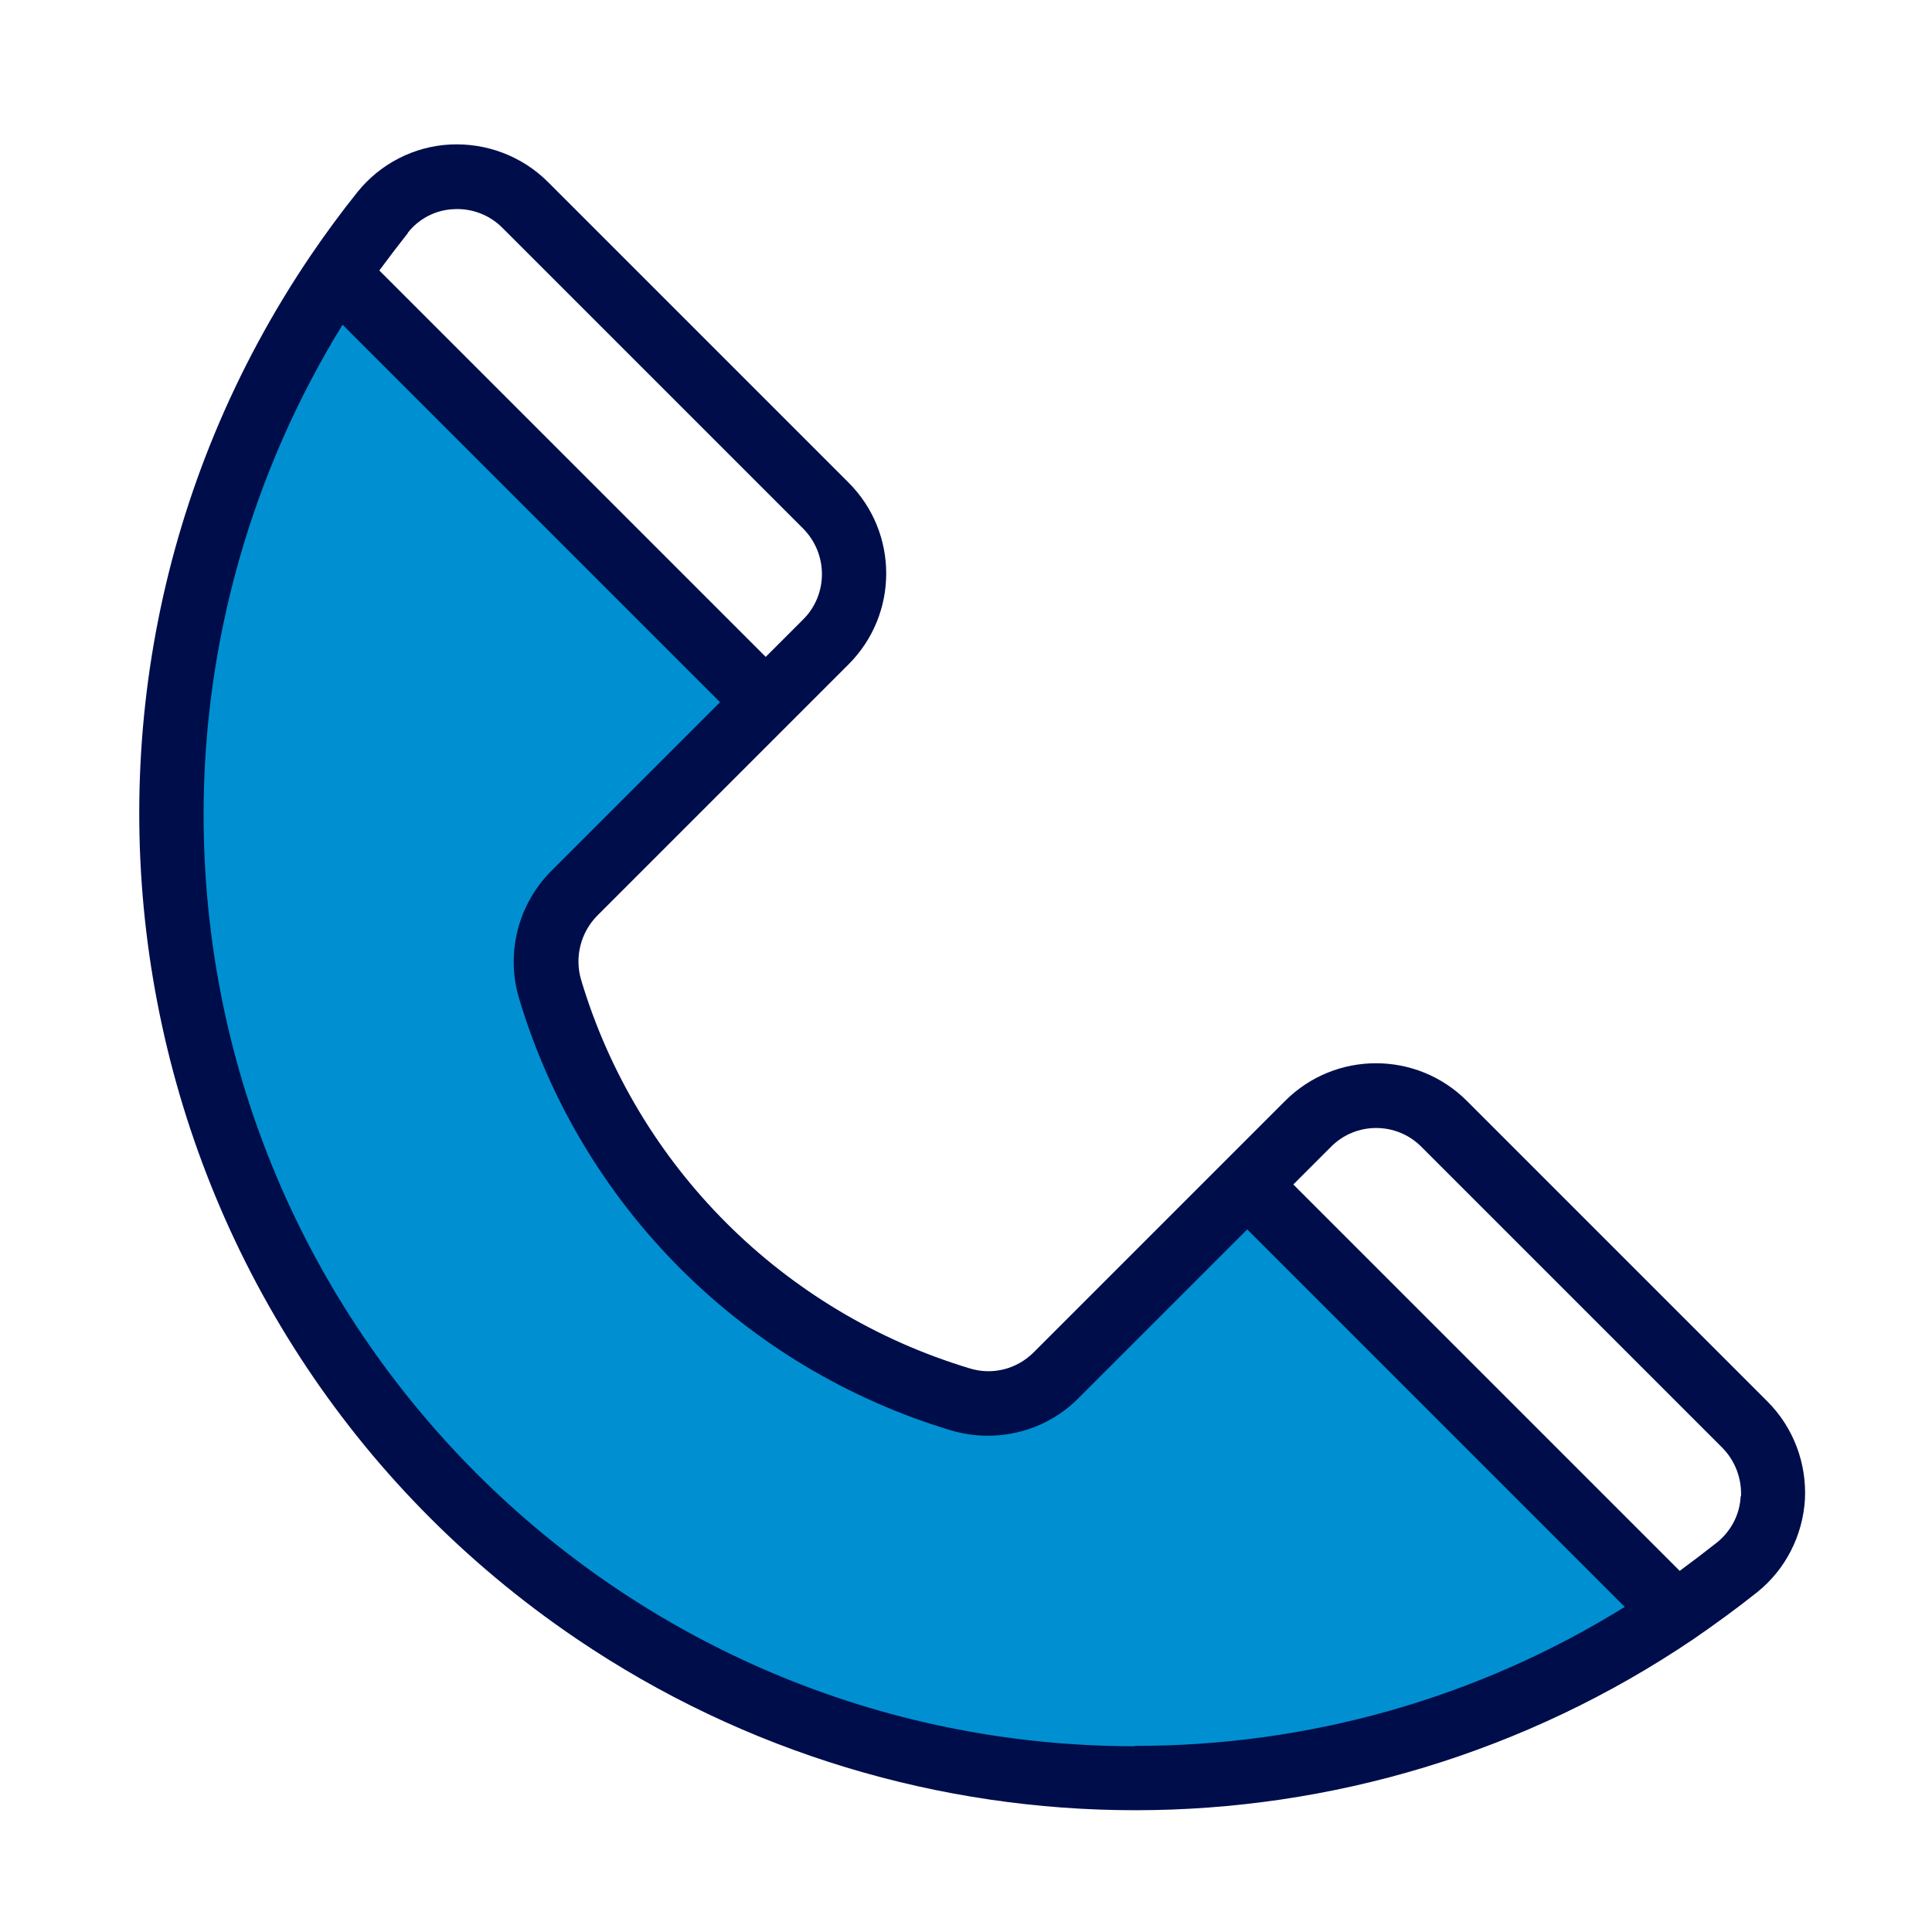
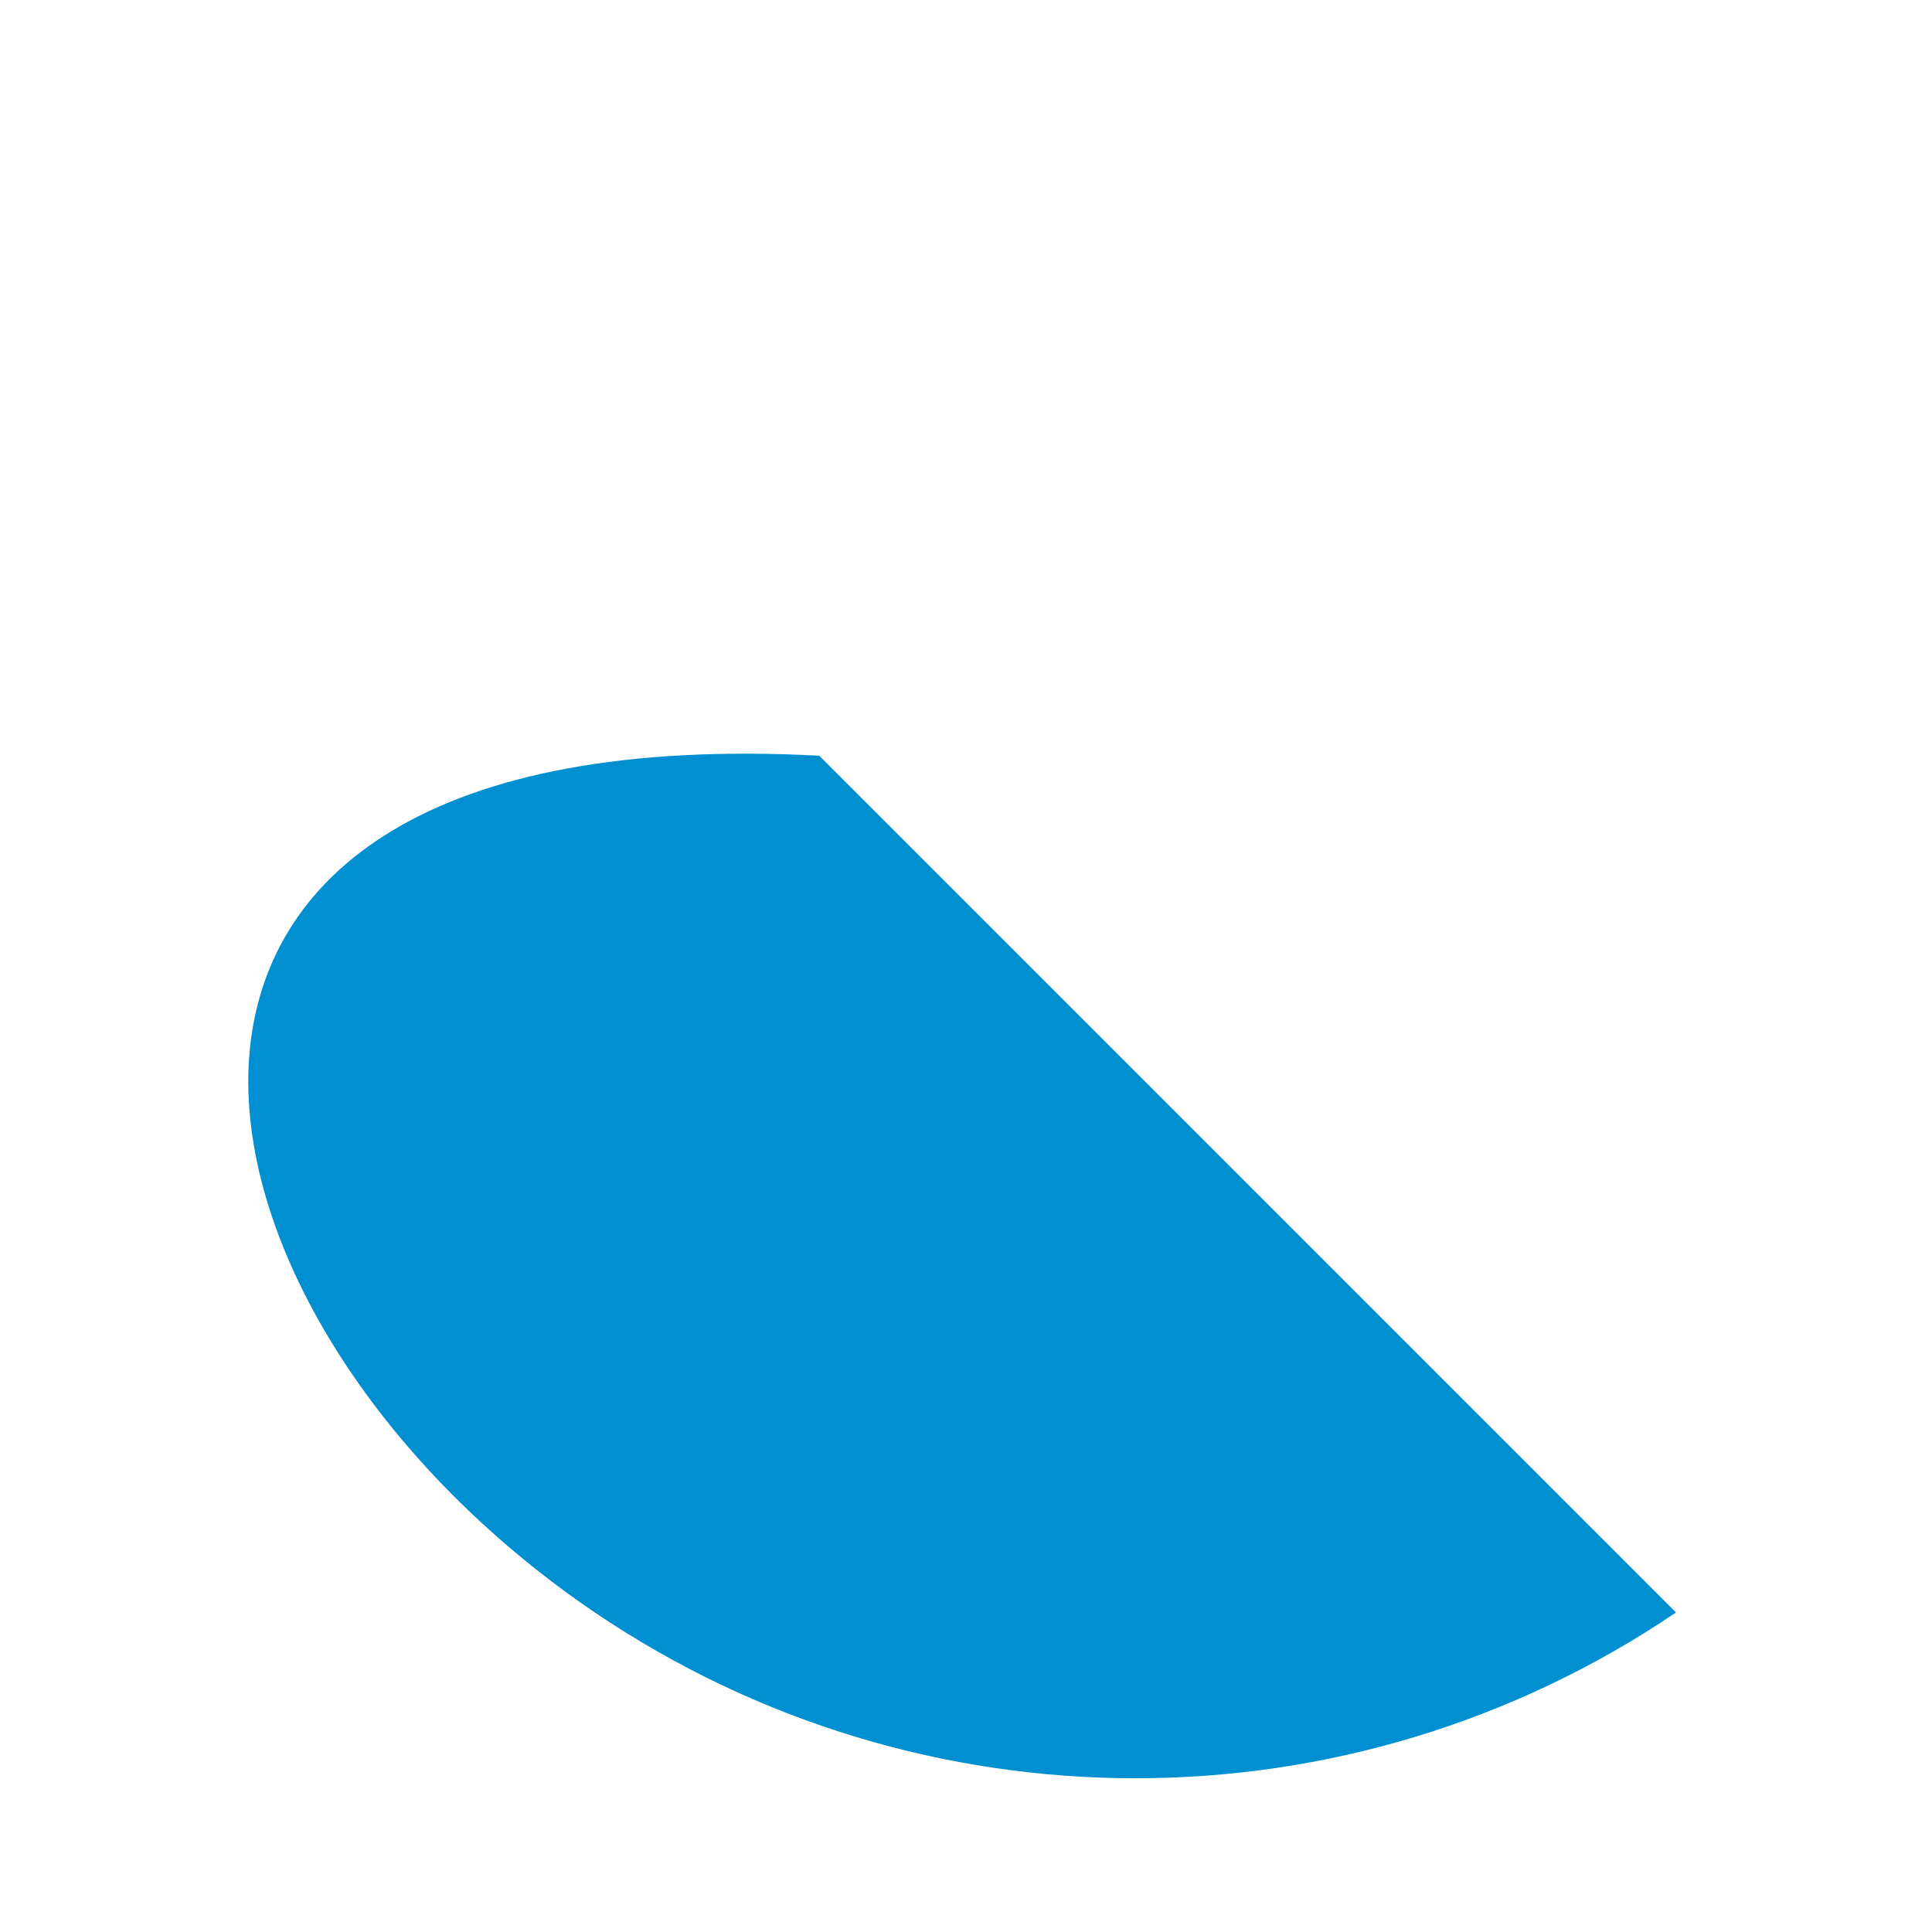
<svg xmlns="http://www.w3.org/2000/svg" version="1.1" viewBox="0 0 520 520">
  <defs>
    <style>
      .cls-1 {
        fill: #0090d1;
      }

      .cls-2 {
        fill: #000d4b;
      }
    </style>
  </defs>
  <g>
    <g id="Ebene_1">
      <g>
-         <path class="cls-1" d="M284.3,370.2c-6.7,6.7-16.6,9.2-25.8,6.5-53-15.9-94.5-57.4-110.4-110.4-2.7-9.1-.2-19,6.5-25.8l51.5-51.5-115.3-115.3C10.5,192.3,41.5,353.6,160.1,434c87.9,59.5,203.1,59.5,291,0l-115.3-115.3-51.5,51.5Z" />
-         <path class="cls-2" d="M475.7,377.2l-80.9-80.9c-13.5-13.5-35.4-13.5-48.9,0l-67.7,67.7c-4.5,4.5-11.1,6.2-17.2,4.3-50.2-15.1-89.6-54.4-104.6-104.6-1.8-6.1-.1-12.7,4.3-17.2l67.7-67.7c13.5-13.5,13.5-35.4,0-48.9l-80.9-80.9c-7-7-16.6-10.6-26.4-10.1-9.7.5-18.8,5.2-24.9,12.8-4.4,5.5-8.6,11.2-12.6,17.1t0,0C.6,191.4,32.7,358.1,155.2,441.1c90.8,61.5,209.9,61.5,300.7,0h0c5.8-4,11.6-8.2,17.1-12.6,7.6-6.1,12.2-15.2,12.8-24.9.5-9.8-3.1-19.4-10.1-26.4h0ZM109.8,62.6c3-3.8,7.5-6.1,12.3-6.3,4.9-.3,9.8,1.6,13.2,5.1l80.9,80.9c6.7,6.8,6.7,17.7,0,24.4l-10.1,10.1-104-104c2.5-3.4,5.1-6.8,7.7-10.1h0ZM305.5,470c-138.5,0-250.7-112.3-250.7-250.8,0-46.5,13-92.2,37.4-131.8l101.6,101.6-45.4,45.4c-9,9-12.3,22.2-8.7,34.3,16.7,55.8,60.4,99.5,116.3,116.3,12.2,3.6,25.4.3,34.3-8.7l45.4-45.4,101.6,101.6c-39.6,24.6-85.3,37.5-131.9,37.4h0ZM468.5,402.7c-.2,4.8-2.5,9.3-6.3,12.4-3.3,2.6-6.7,5.2-10.1,7.7l-104-104,10.1-10.1c6.7-6.8,17.7-6.8,24.4,0h0s80.9,80.9,80.9,80.9c3.5,3.5,5.3,8.3,5.1,13.2h0Z" />
+         <path class="cls-1" d="M284.3,370.2l51.5-51.5-115.3-115.3C10.5,192.3,41.5,353.6,160.1,434c87.9,59.5,203.1,59.5,291,0l-115.3-115.3-51.5,51.5Z" />
      </g>
    </g>
  </g>
</svg>